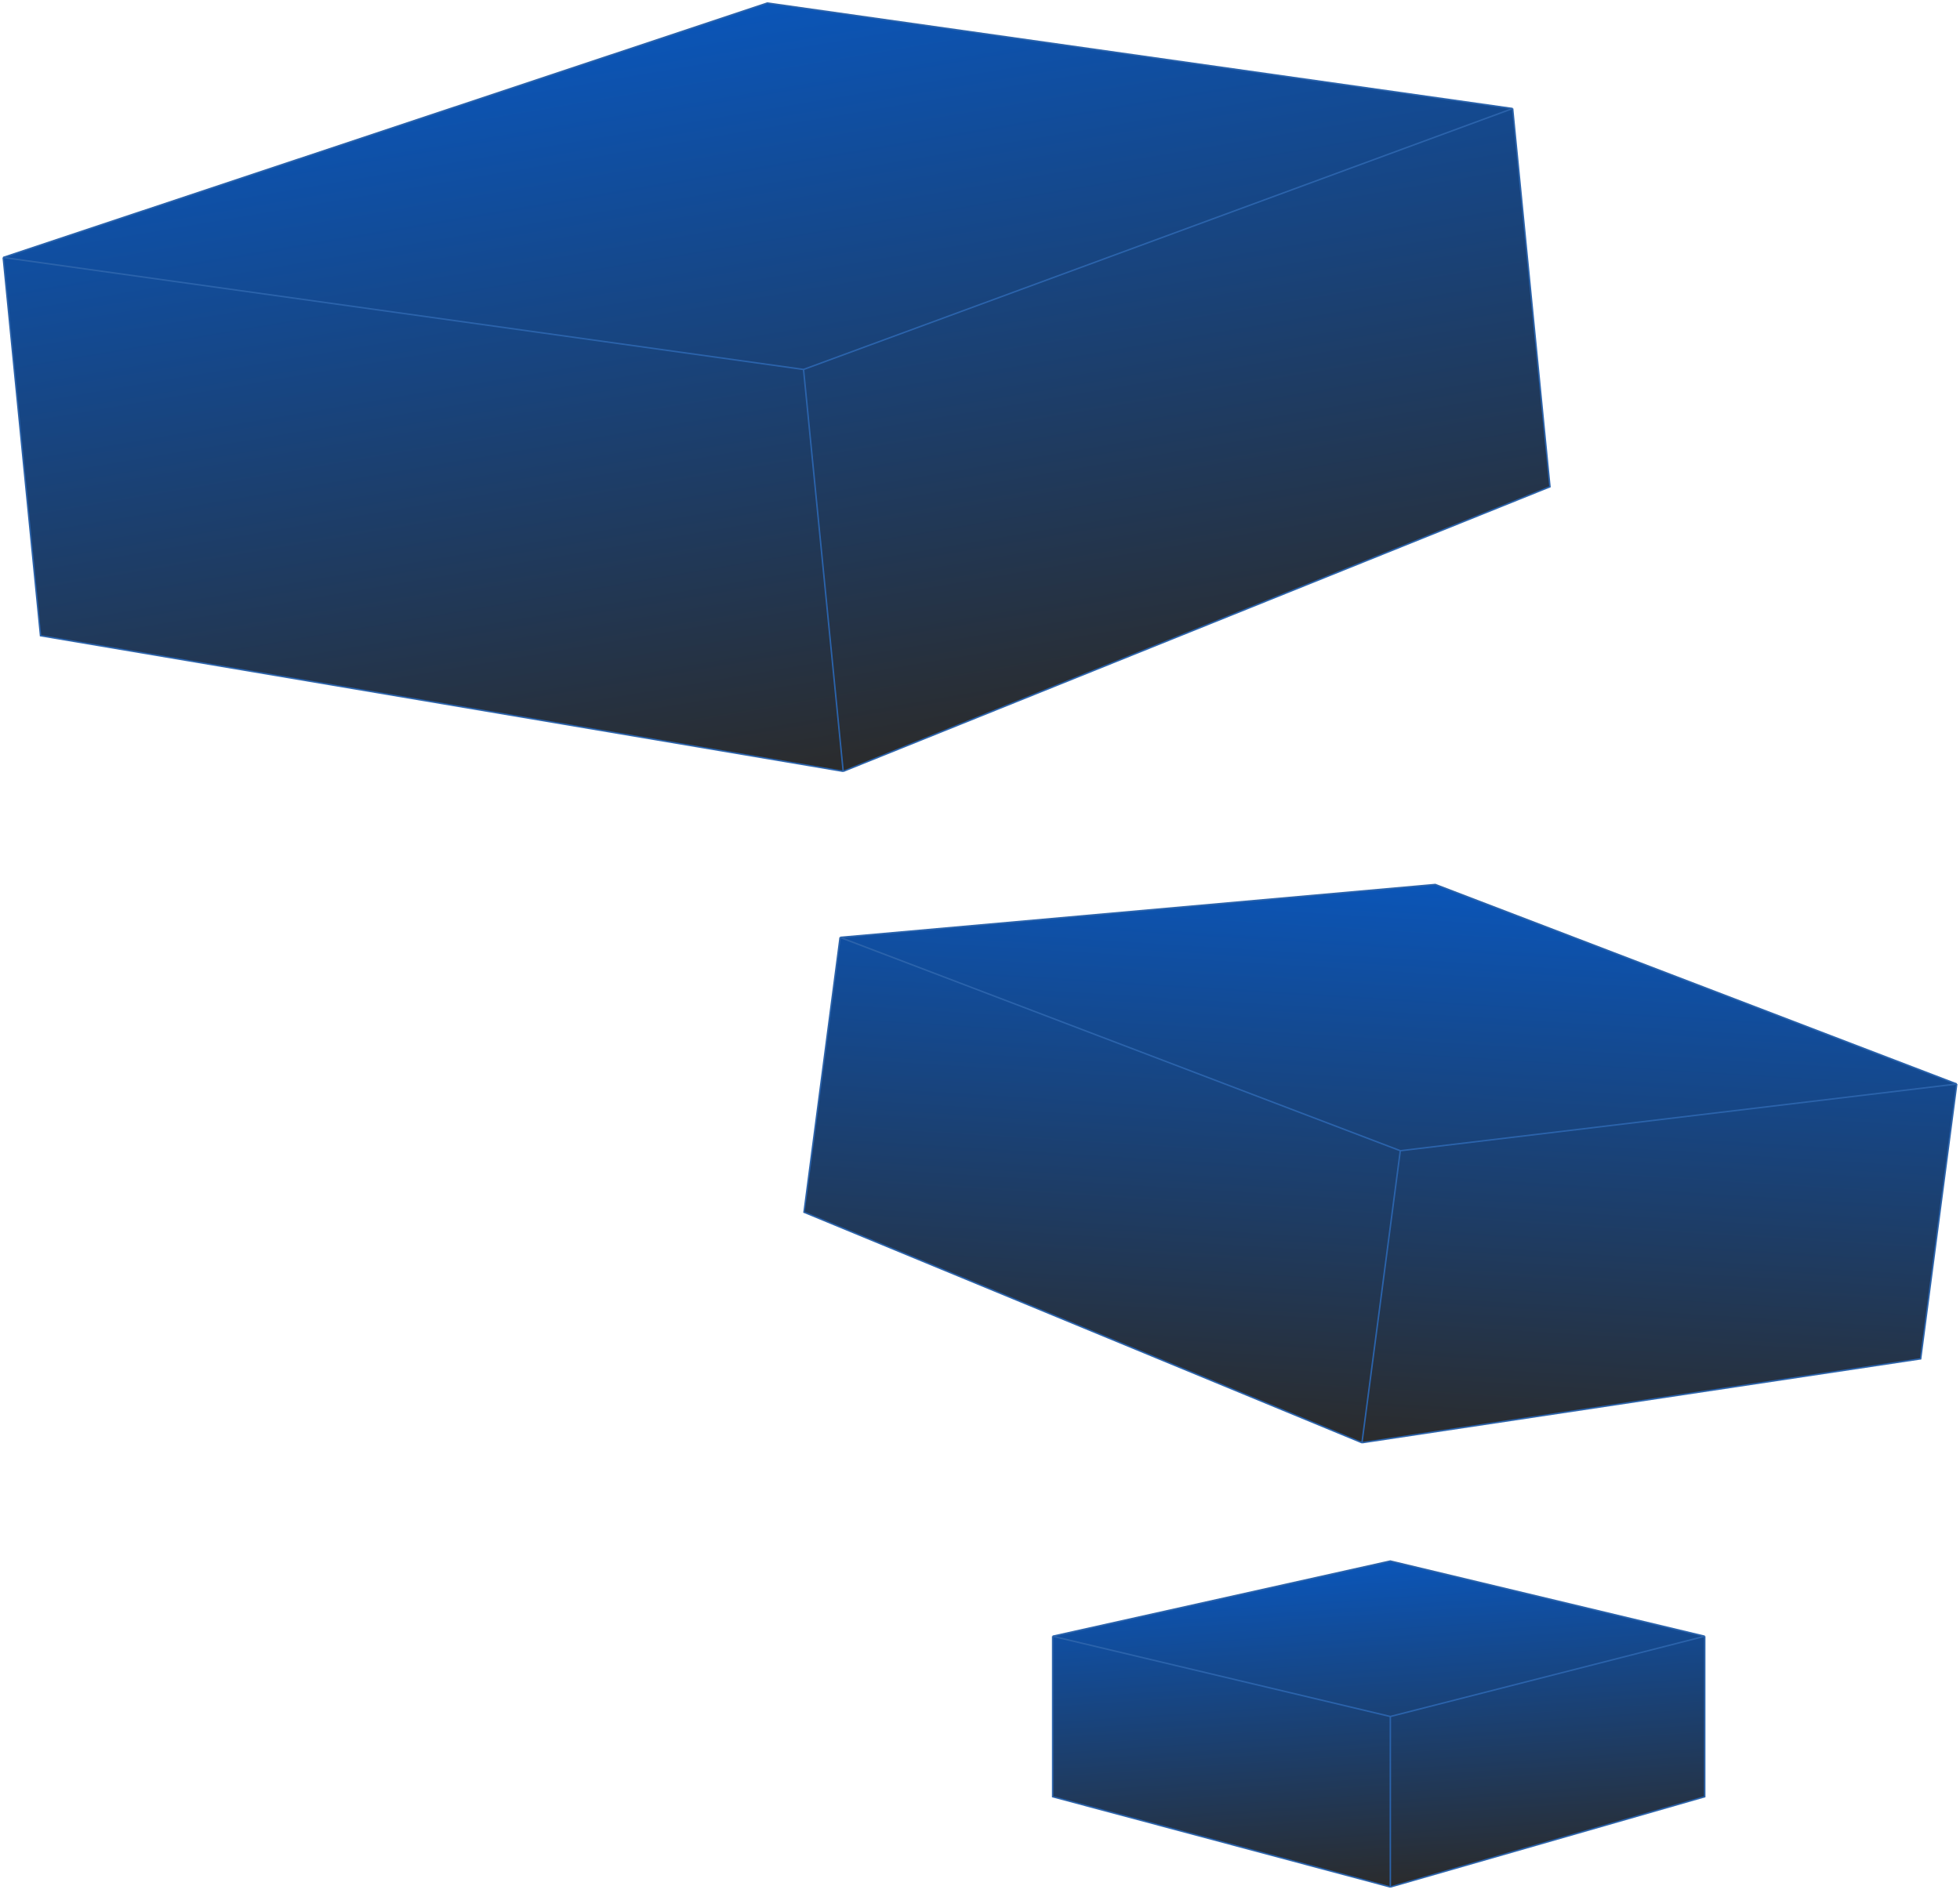
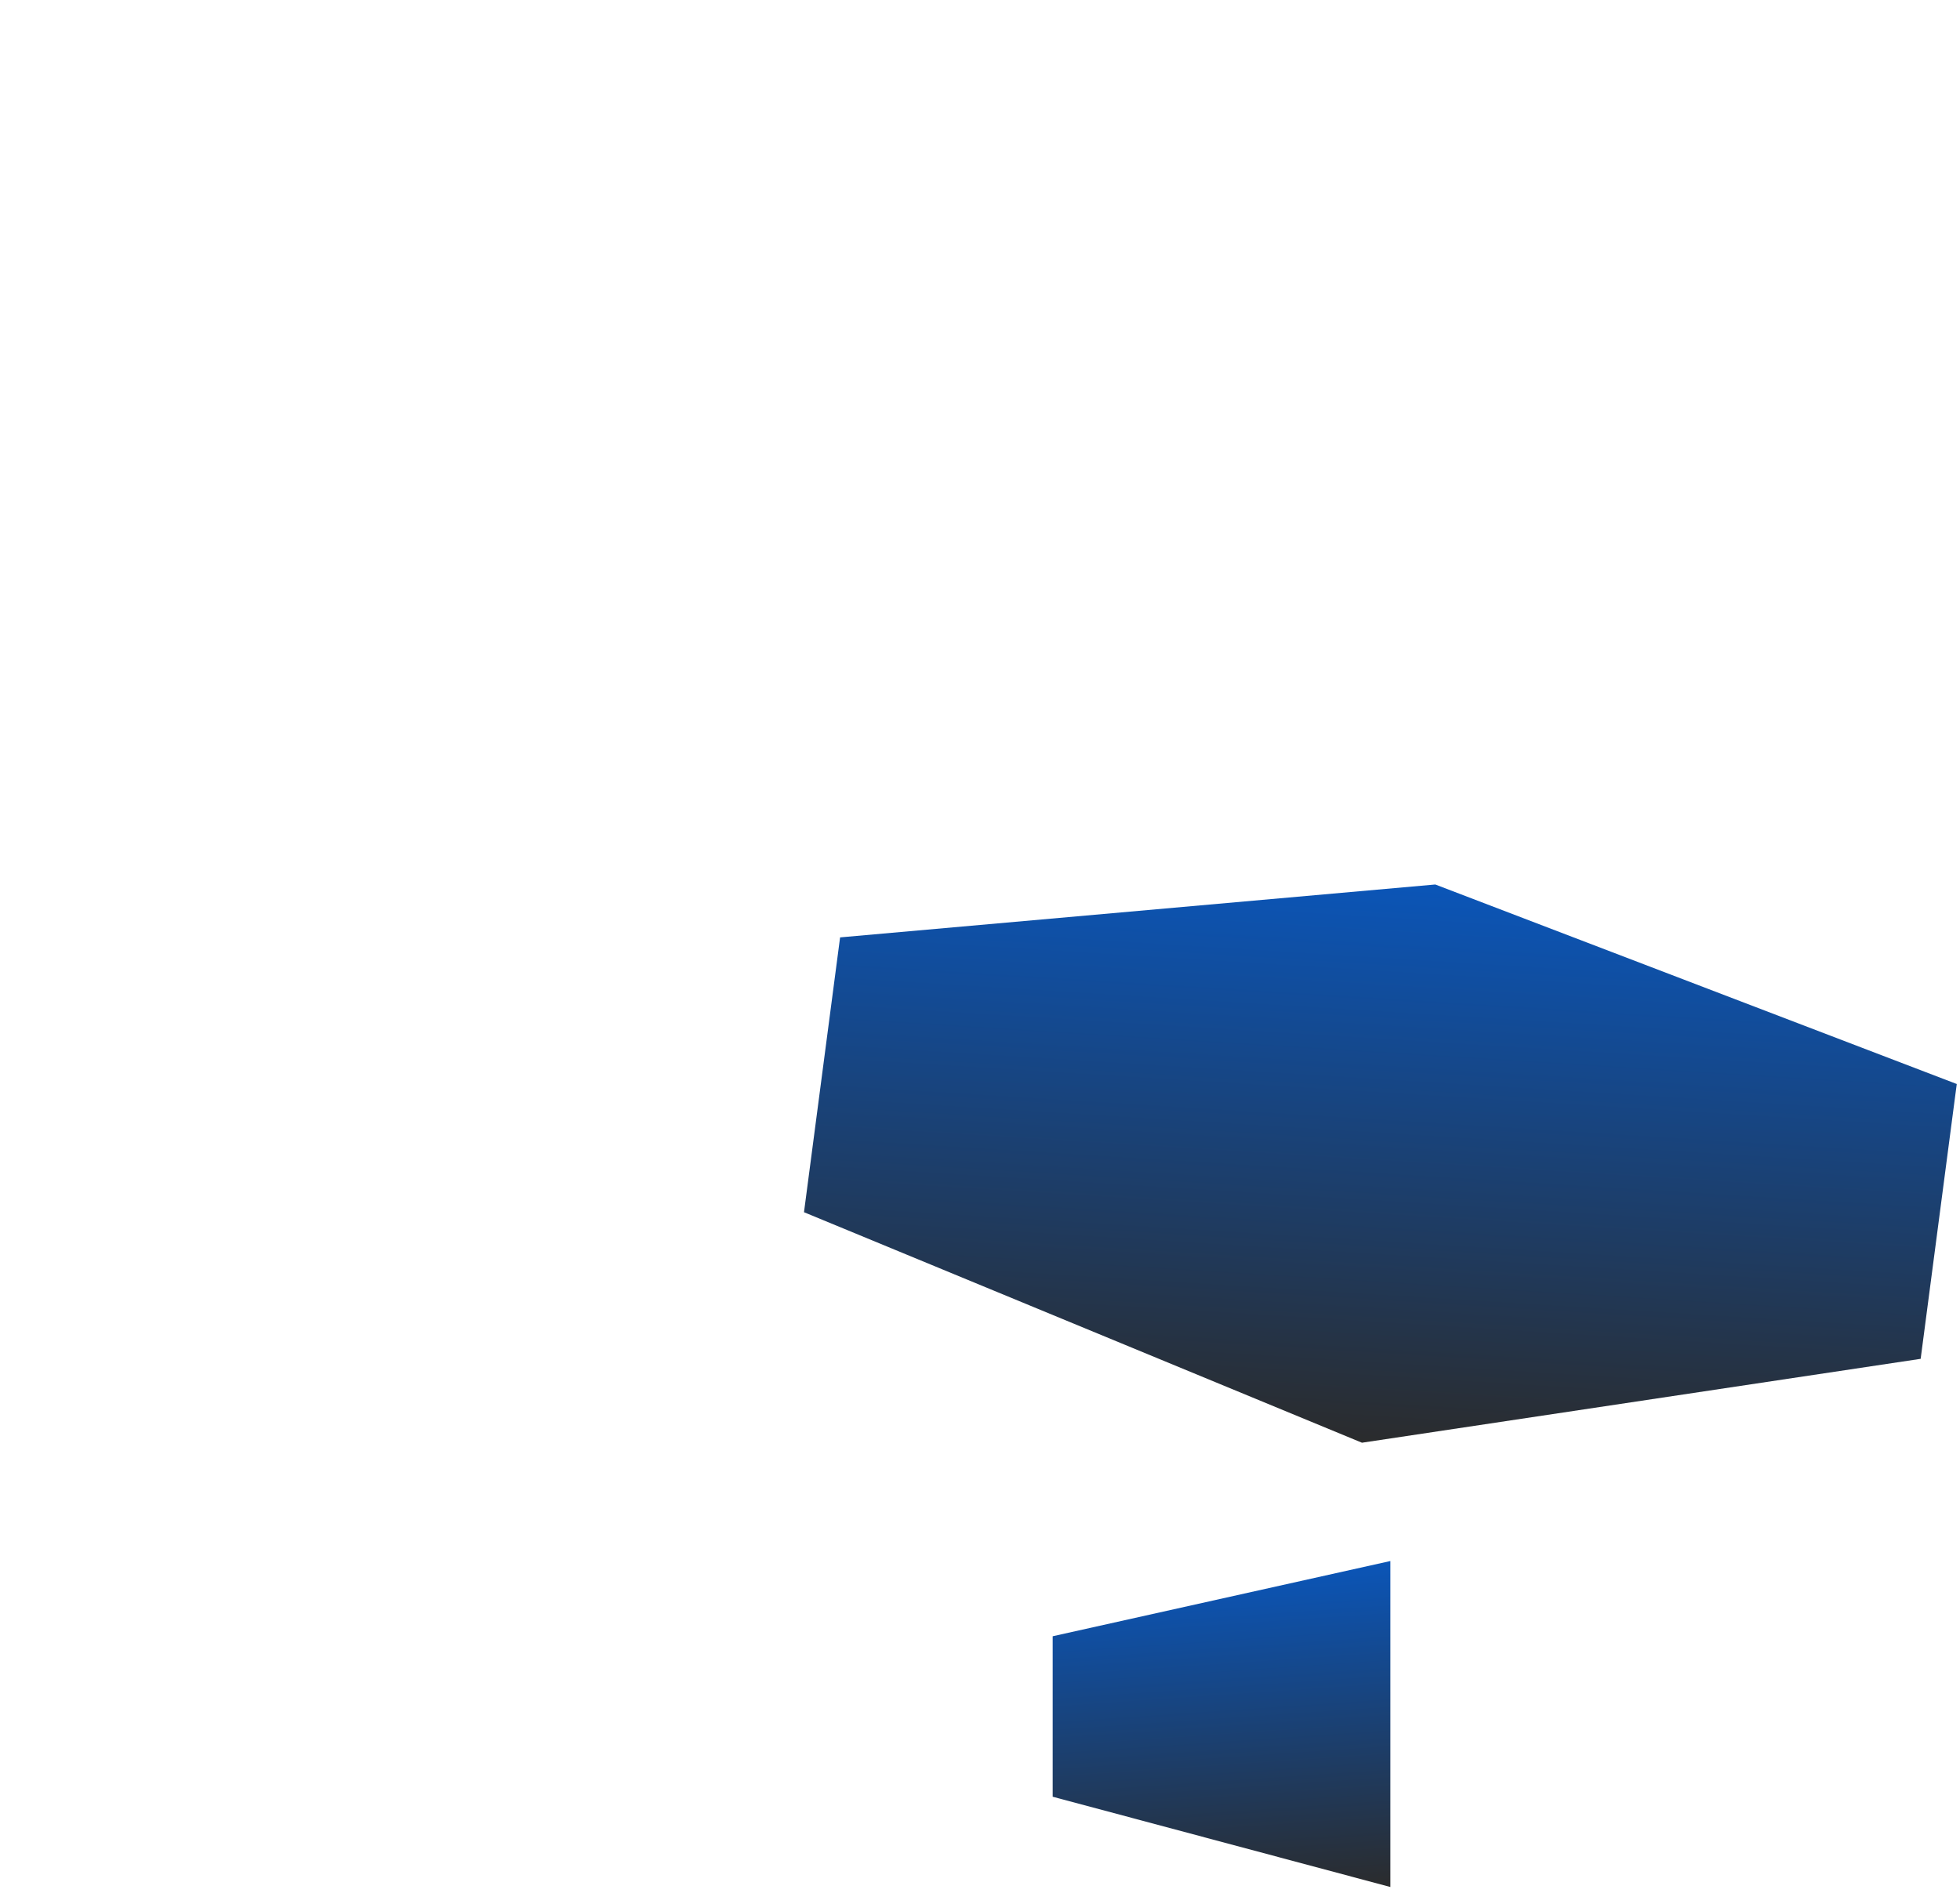
<svg xmlns="http://www.w3.org/2000/svg" width="265" height="256" viewBox="0 0 265 256" fill="none">
-   <path d="M142.325 242.971V221.27L187.979 211.098L230.485 221.27V242.971L187.979 255.178L142.325 242.971Z" fill="url(#paint0_linear_110_122)" />
-   <path d="M142.325 221.27V242.971L187.979 255.178M142.325 221.27L187.979 232.121M142.325 221.27L187.979 211.098L230.485 221.27M187.979 255.178V232.121M187.979 255.178L230.485 242.971V221.27M187.979 232.121L230.485 221.27" stroke="#2B63AB" stroke-width="0.2" />
+   <path d="M142.325 242.971V221.27L187.979 211.098V242.971L187.979 255.178L142.325 242.971Z" fill="url(#paint0_linear_110_122)" />
  <path d="M108.703 163.927L113.584 126.763L194.057 119.61L264.562 146.59L259.681 183.754L184.143 195.099L108.703 163.927Z" fill="url(#paint1_linear_110_122)" />
-   <path d="M113.584 126.763L108.703 163.927L184.143 195.099M113.584 126.763L189.328 155.613M113.584 126.763L194.057 119.61L264.562 146.59M184.143 195.099L189.328 155.613M184.143 195.099L259.681 183.754L264.562 146.59M189.328 155.613L264.562 146.59" stroke="#2B63AB" stroke-width="0.2" />
-   <path d="M5.478 85.965L0.431 34.815L103.751 0.41L204.515 14.677L209.563 65.826L114.004 104.308L5.478 85.965Z" fill="url(#paint2_linear_110_122)" />
-   <path d="M0.431 34.815L5.478 85.965L114.004 104.308M0.431 34.815L108.641 49.961M0.431 34.815L103.751 0.41L204.515 14.677M114.004 104.308L108.641 49.961M114.004 104.308L209.563 65.826L204.515 14.677M108.641 49.961L204.515 14.677" stroke="#2B63AB" stroke-width="0.2" />
  <defs>
    <linearGradient id="paint0_linear_110_122" x1="194.976" y1="255.178" x2="191.3" y2="201.528" gradientUnits="userSpaceOnUse">
      <stop stop-color="#2B2B2B" />
      <stop offset="1" stop-color="#045ED5" />
    </linearGradient>
    <linearGradient id="paint1_linear_110_122" x1="196.125" y1="196.673" x2="201.896" y2="103.967" gradientUnits="userSpaceOnUse">
      <stop stop-color="#2B2B2B" />
      <stop offset="1" stop-color="#045ED5" />
    </linearGradient>
    <linearGradient id="paint2_linear_110_122" x1="130.201" y1="102.709" x2="108.905" y2="-22.854" gradientUnits="userSpaceOnUse">
      <stop stop-color="#2B2B2B" />
      <stop offset="1" stop-color="#045ED5" />
    </linearGradient>
  </defs>
</svg>